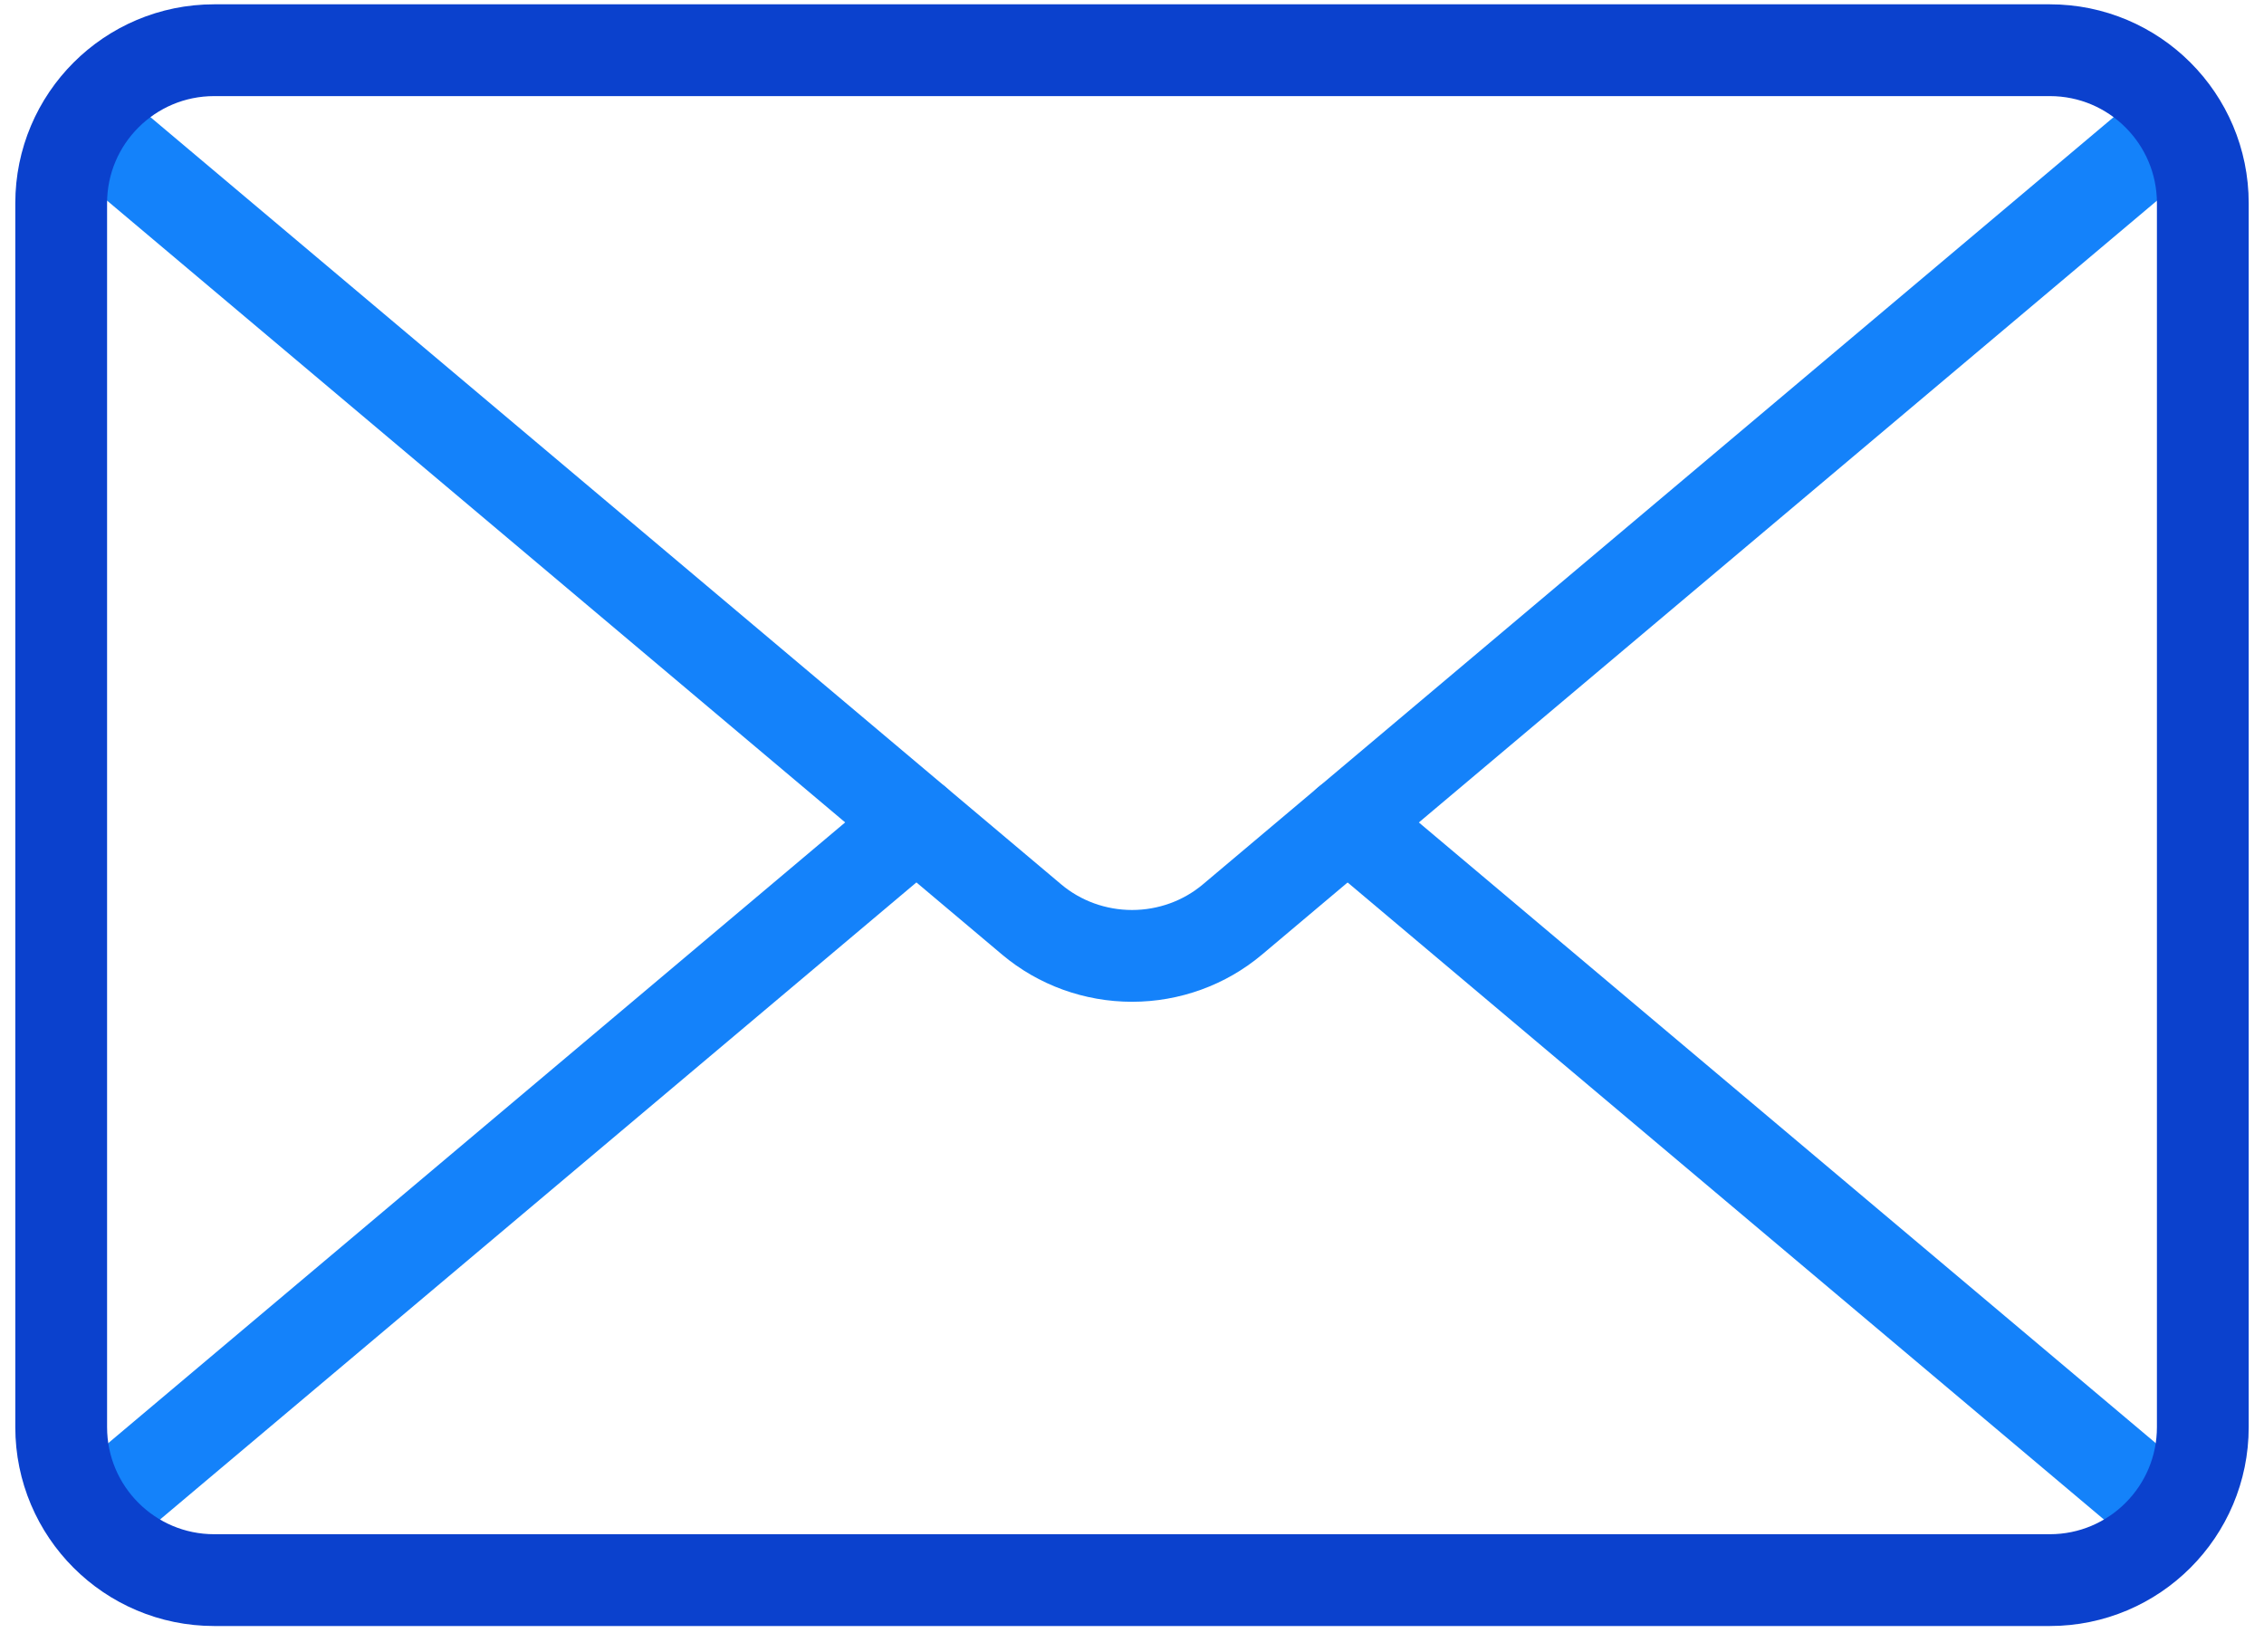
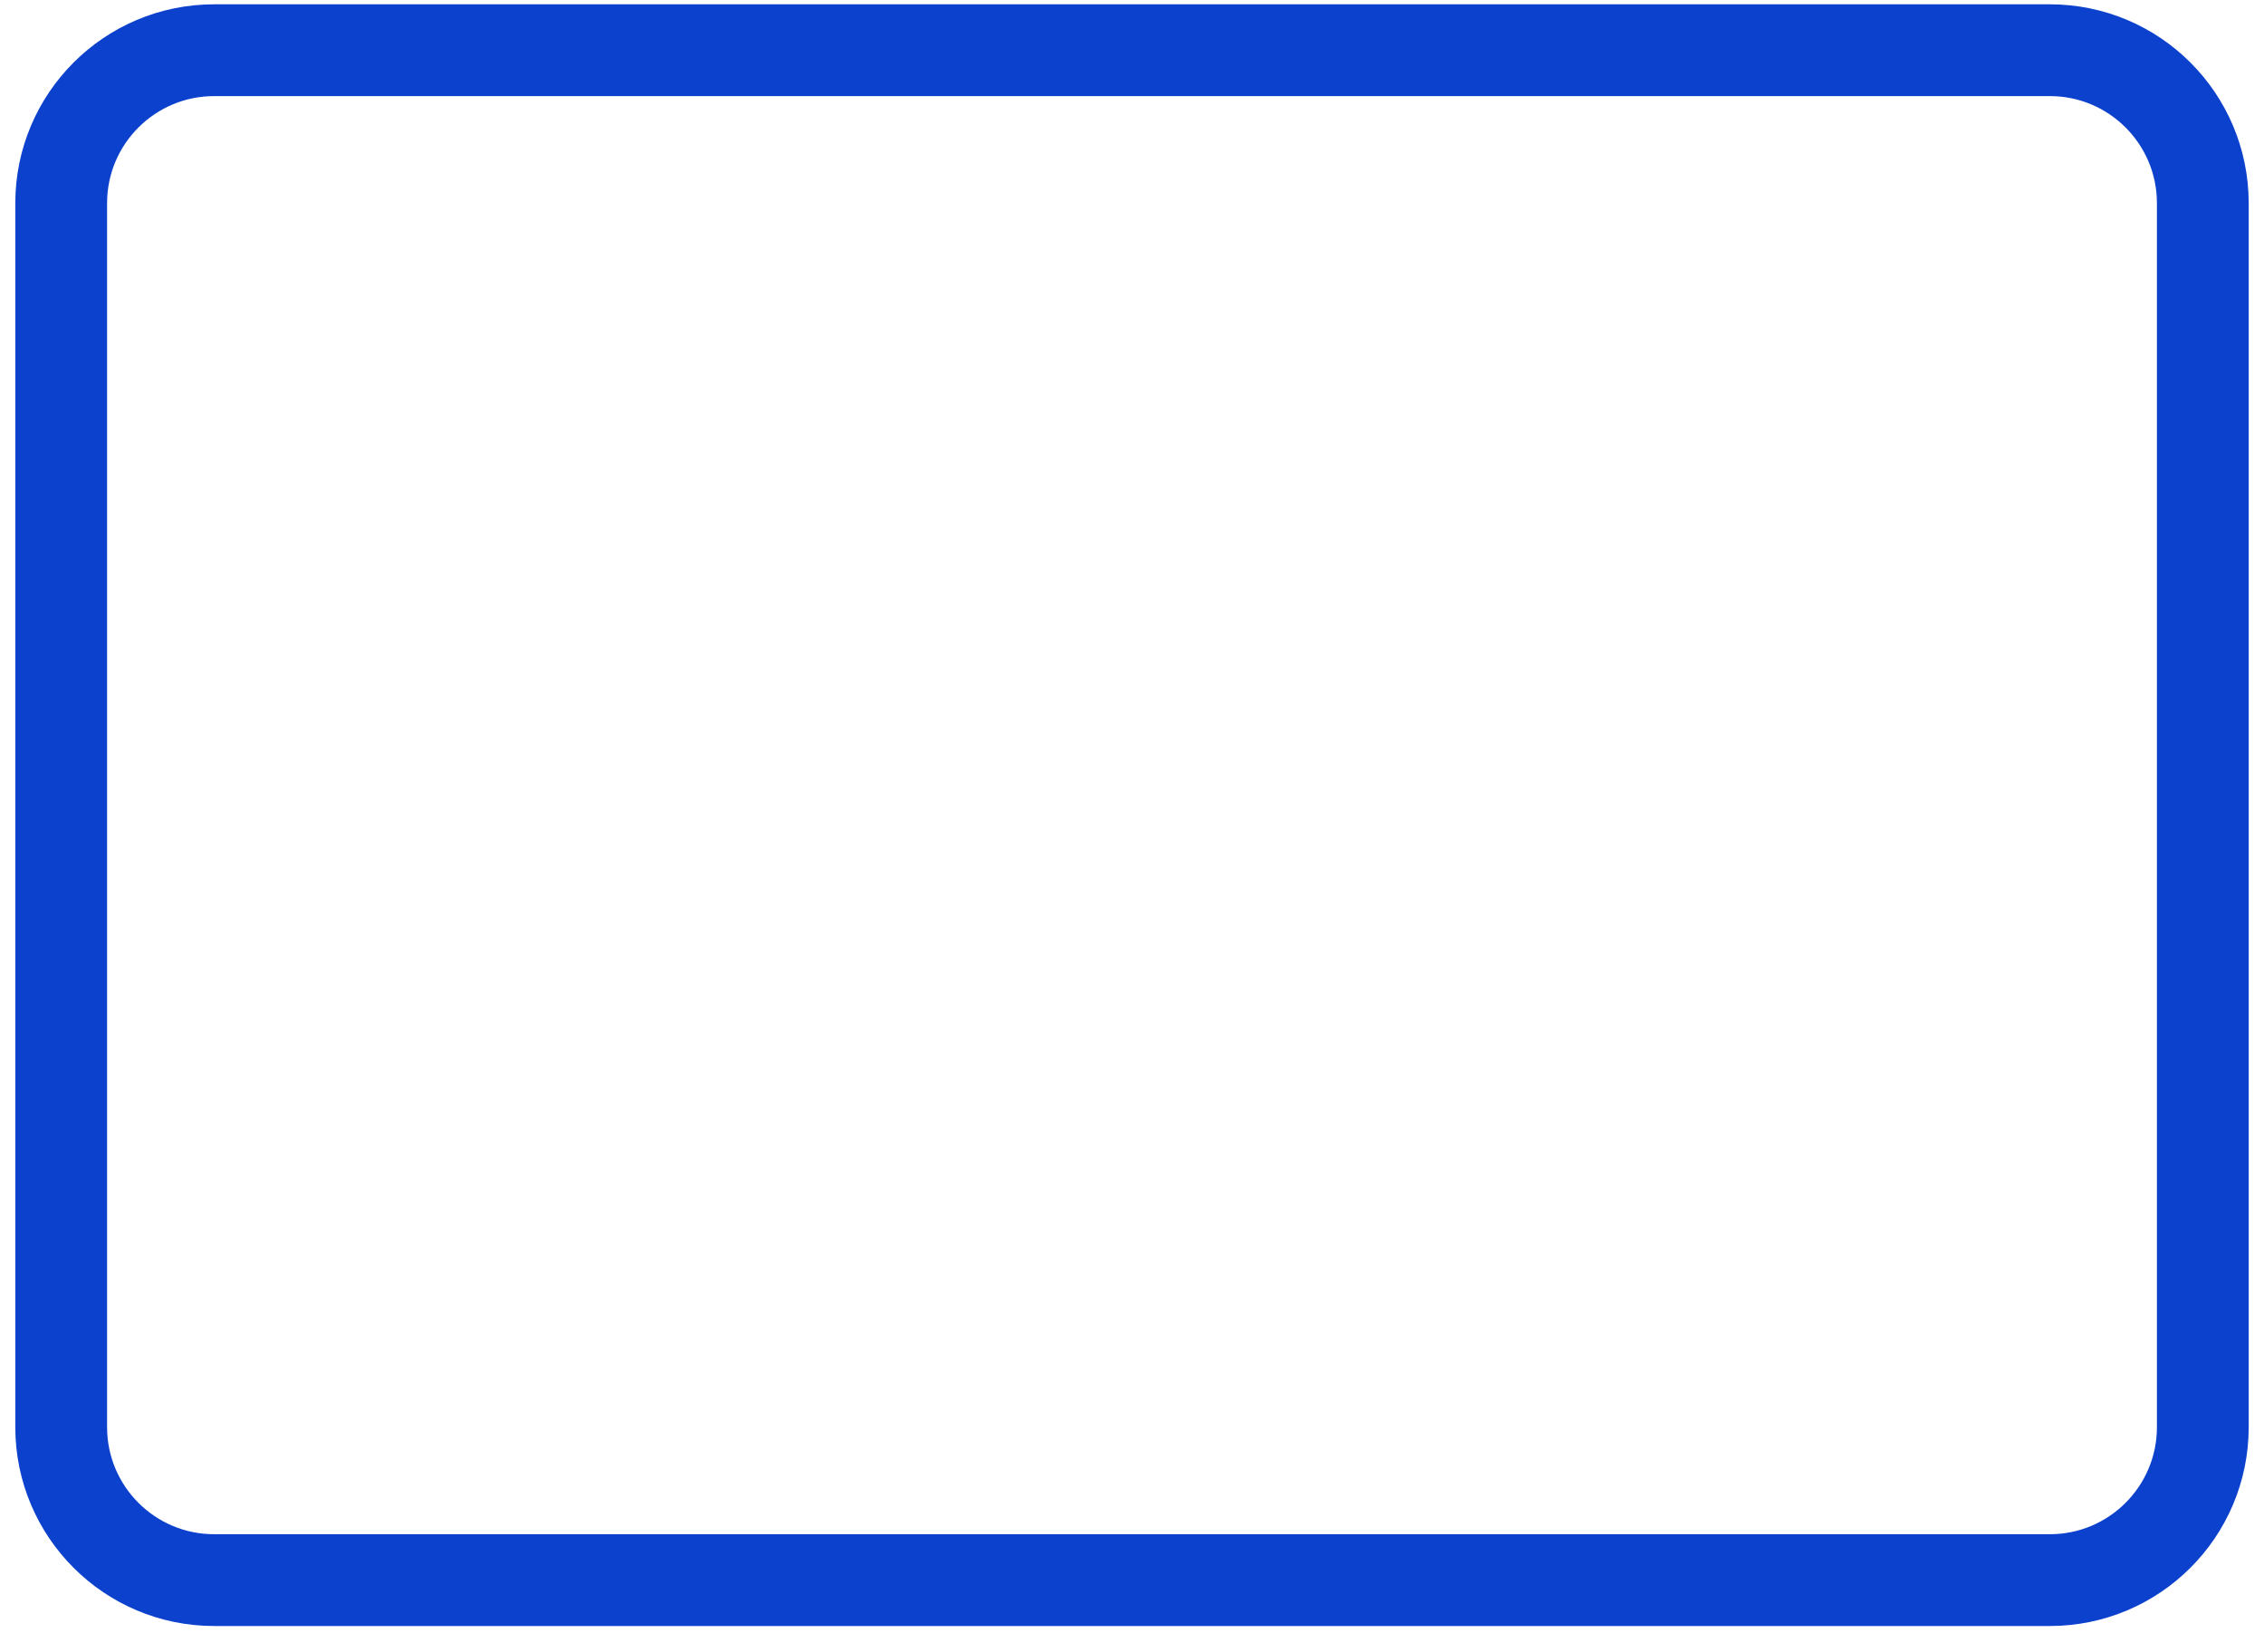
<svg xmlns="http://www.w3.org/2000/svg" width="74" height="54" viewBox="0 0 74 54" fill="none">
-   <path d="M3.531 49.131L29.952 26.879" stroke="#1482FA" stroke-width="3" stroke-linecap="round" stroke-linejoin="round" />
-   <path d="M70.468 49.131L44.047 26.879" stroke="#1482FA" stroke-width="3" stroke-linecap="round" stroke-linejoin="round" />
-   <path d="M71.093 4.098L40.281 30.052C39.371 30.818 38.207 31.24 37.002 31.24C35.797 31.24 34.632 30.818 33.722 30.052L2.914 4.102" stroke="#1482FA" stroke-width="3" stroke-linecap="round" stroke-linejoin="round" />
  <path d="M67 1.641H7C4.239 1.641 2 3.879 2 6.641V46.641C2 49.402 4.239 51.641 7 51.641H67C69.761 51.641 72 49.402 72 46.641V6.641C72 3.879 69.761 1.641 67 1.641Z" stroke="#0B41CD" stroke-width="3" stroke-linecap="round" stroke-linejoin="round" />
</svg>